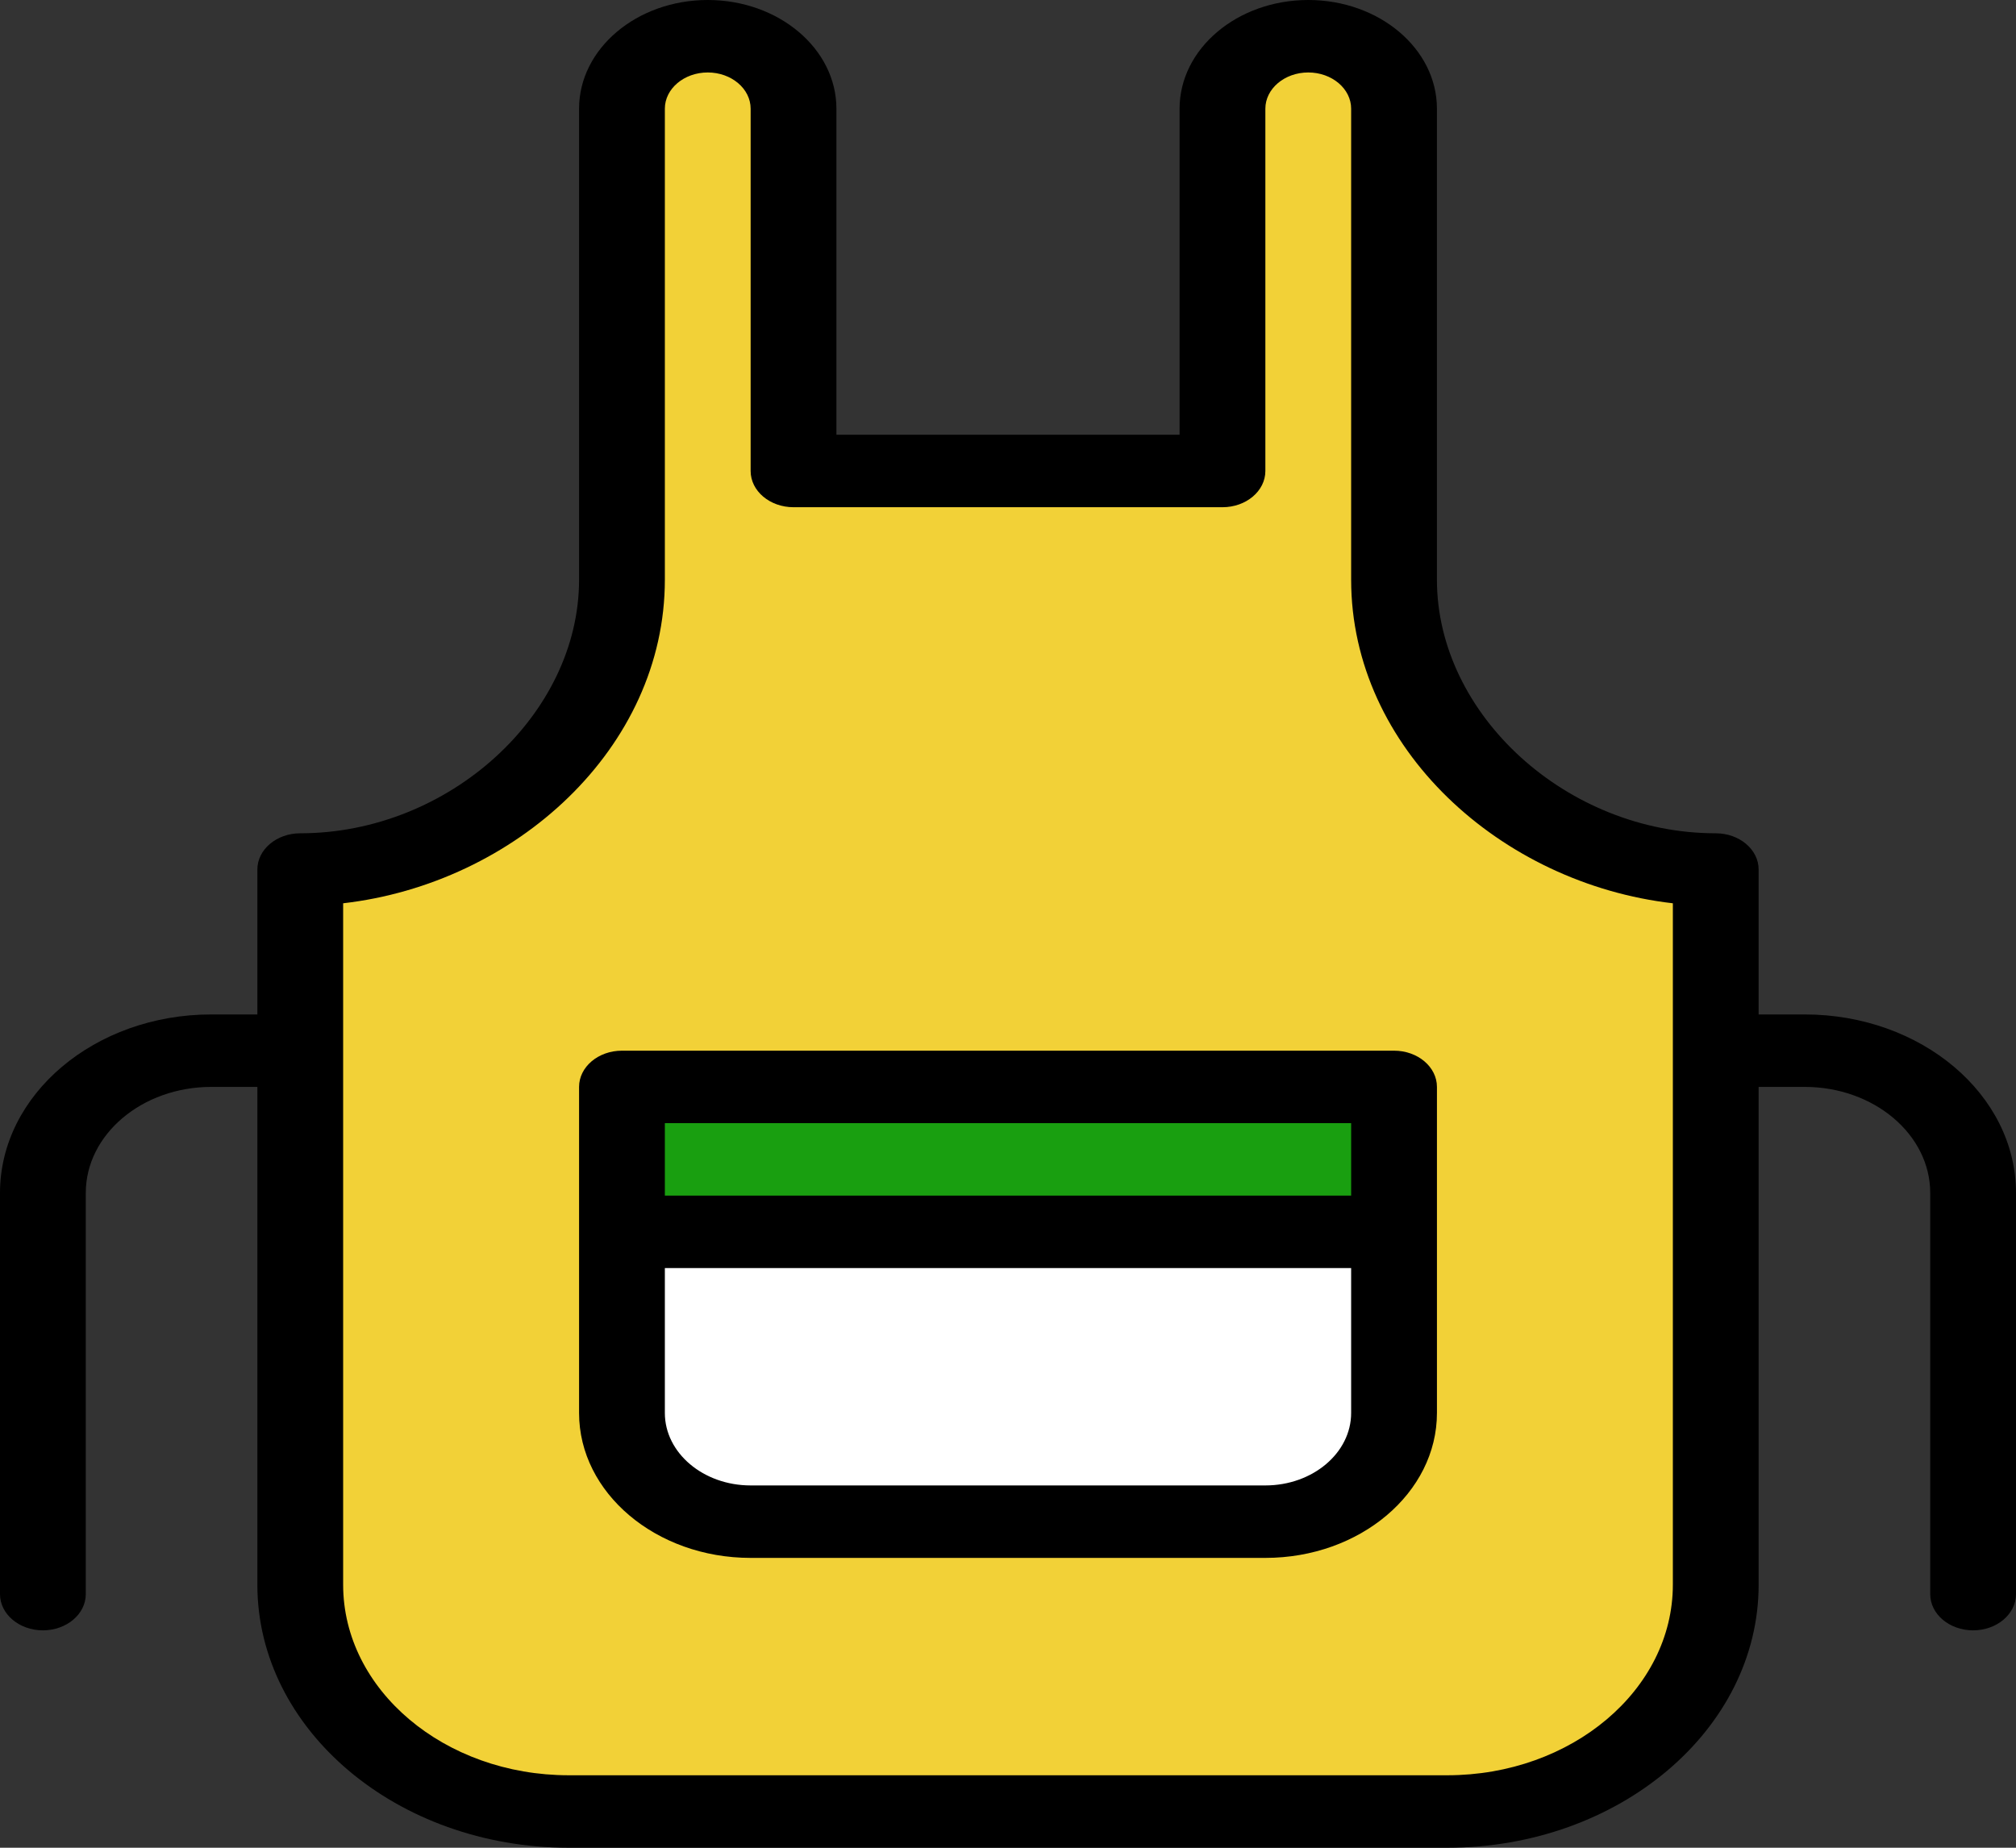
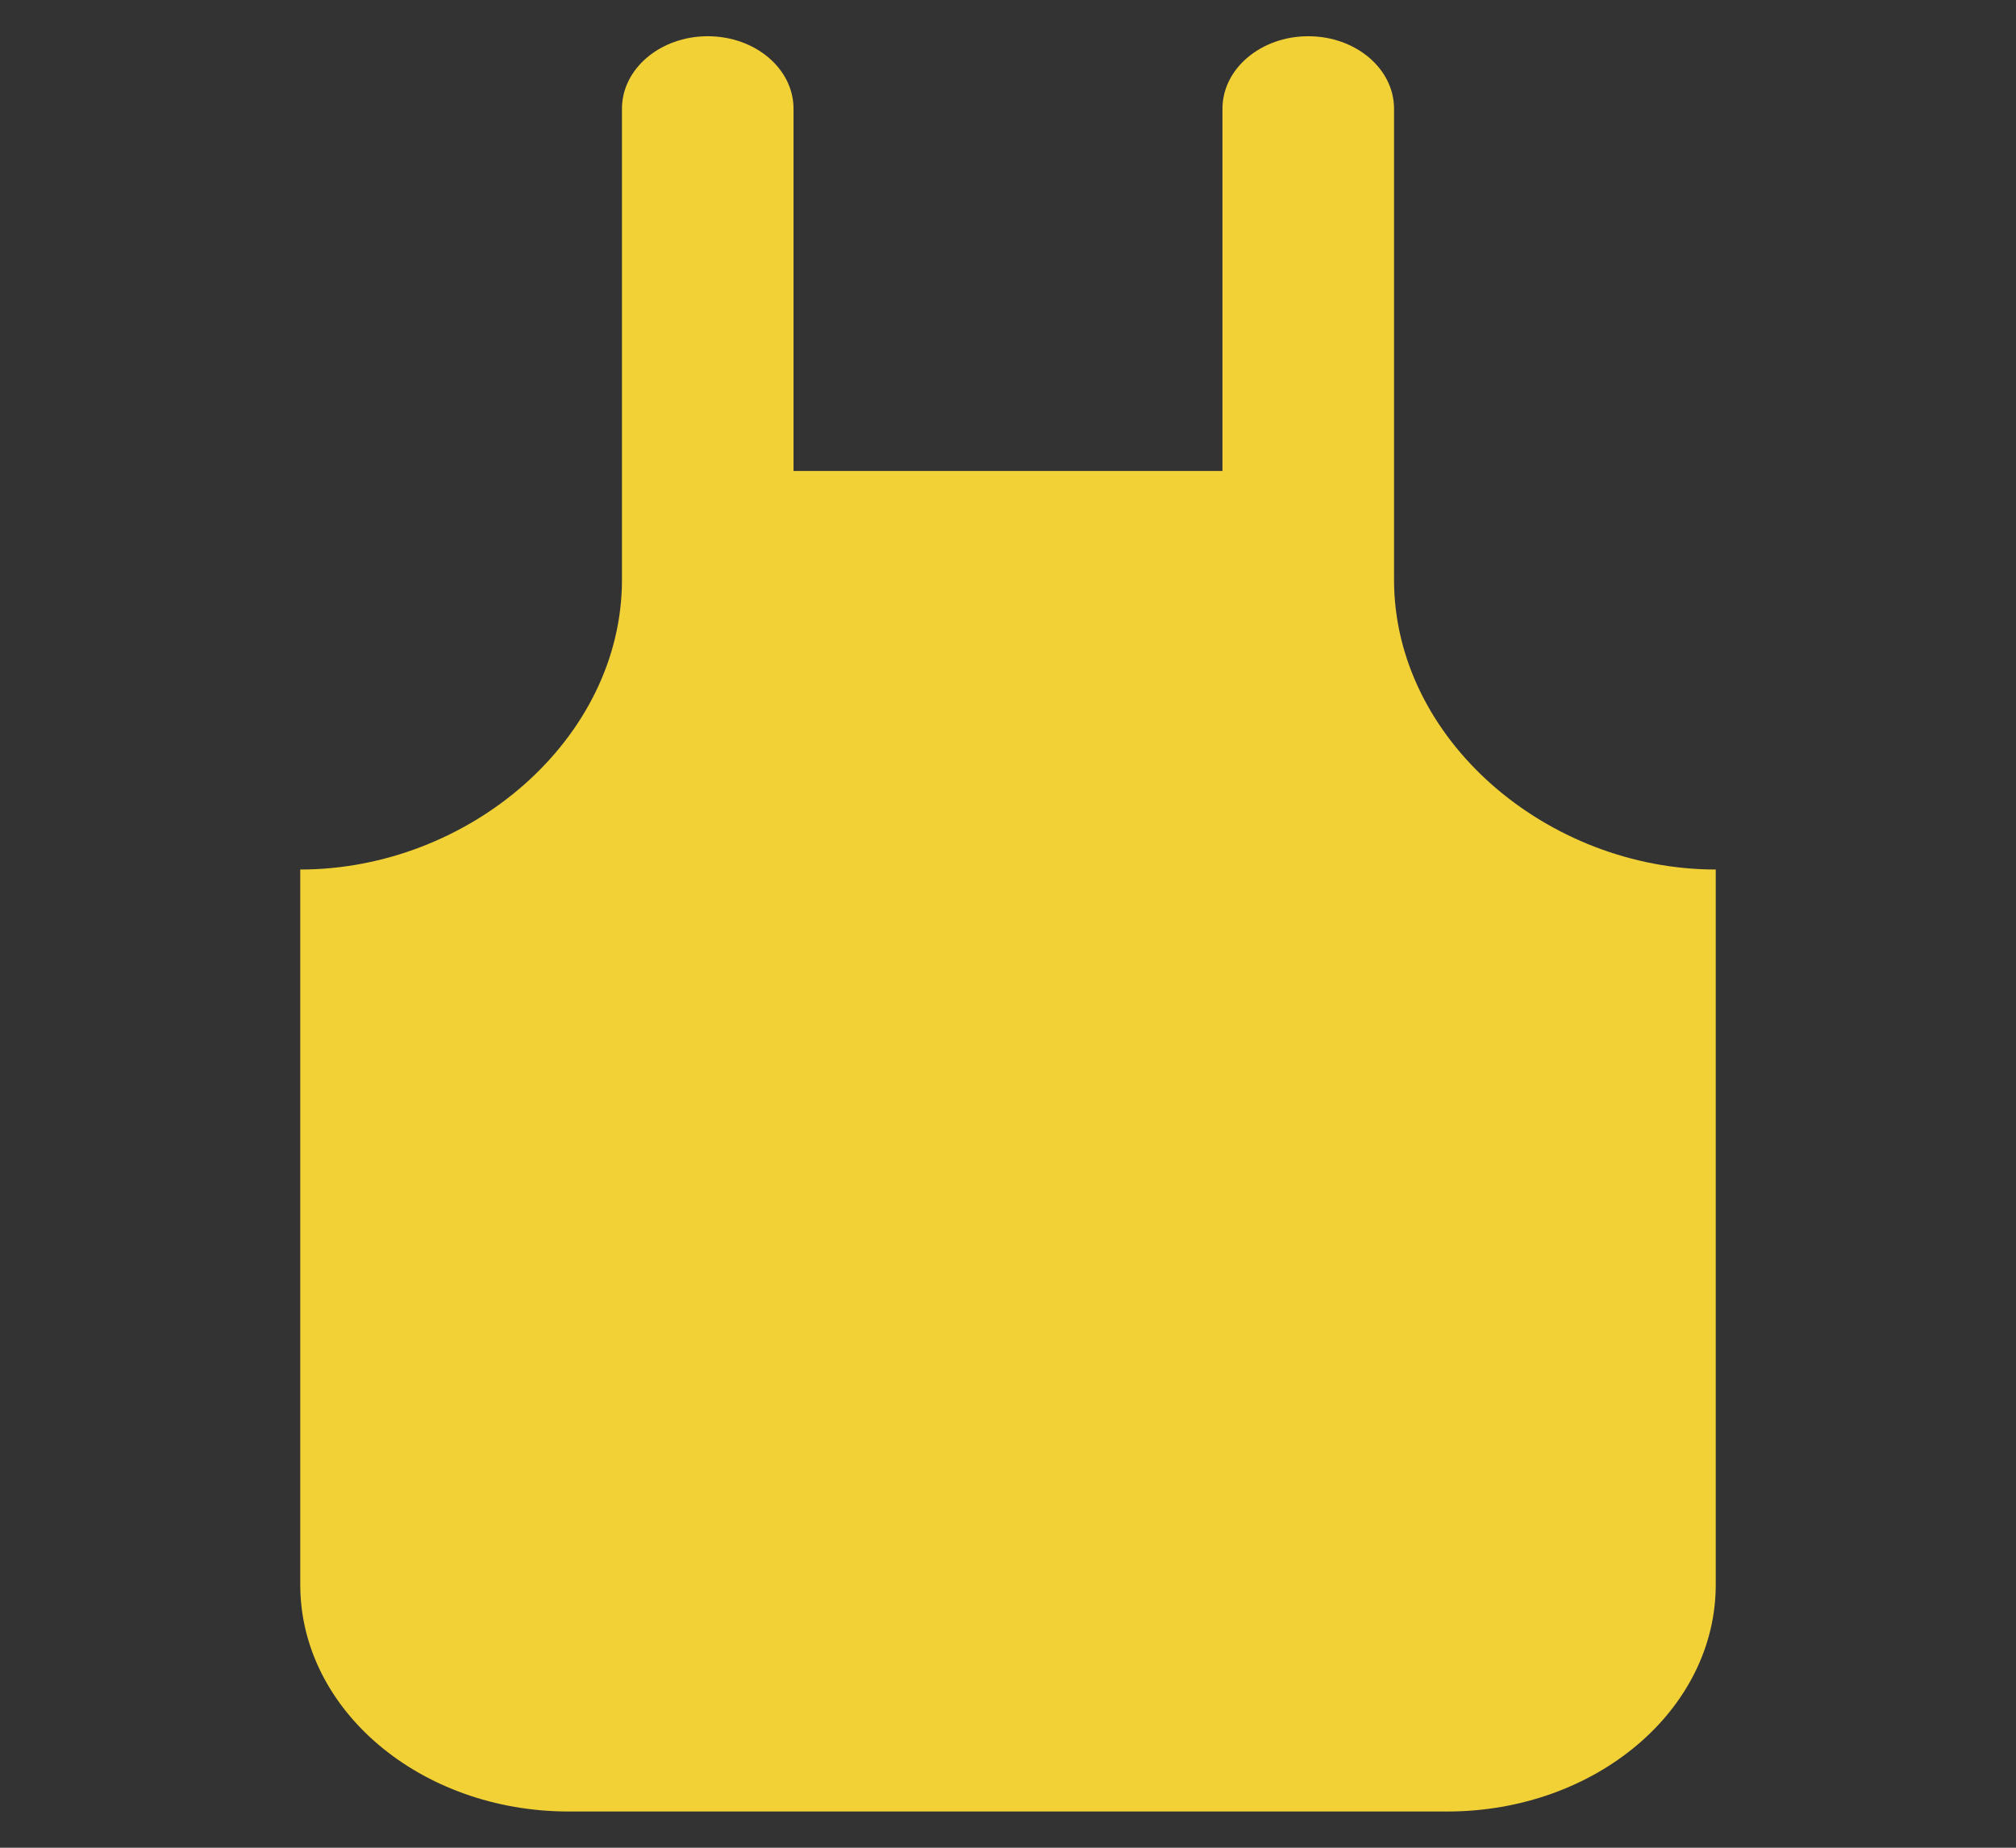
<svg xmlns="http://www.w3.org/2000/svg" width="156" height="143" viewBox="0 0 156 143" fill="none">
  <rect x="0" y="0" width="156" height="143" fill="#333333" stroke="none" />
  <path d="M107.872 44.862V8.412C107.872 5.313 104.902 2.804 101.234 2.804C97.57 2.804 94.596 5.316 94.596 8.412V36.451H61.404V8.412C61.404 5.313 58.434 2.804 54.766 2.804C51.102 2.804 48.128 5.316 48.128 8.412V44.862C48.128 57.25 36.239 67.294 23.234 67.294C23.234 73.35 23.234 116.856 23.234 122.643C23.234 132.336 32.538 140.196 44.012 140.196H111.988C123.462 140.196 132.766 132.336 132.766 122.643C132.766 110.04 132.766 72.121 132.766 67.294C119.762 67.294 107.872 57.25 107.872 44.862Z" fill="#F2D137" />
-   <path d="M107.872 84.118V95.333L79.162 102.764L48.128 95.333V84.118H107.872Z" fill="#199F10" />
-   <path d="M107.872 95.334V109.353C107.872 113.999 103.415 117.765 97.915 117.765H58.085C52.585 117.765 48.128 113.999 48.128 109.353V95.334H107.872Z" fill="white" />
-   <path d="M107.872 81.314H48.128C46.295 81.314 44.809 82.57 44.809 84.118V109.353C44.809 115.538 50.764 120.569 58.085 120.569H97.915C105.236 120.569 111.192 115.538 111.192 109.353V84.118C111.192 82.57 109.705 81.314 107.872 81.314ZM104.553 86.922V92.53H51.447V86.922H104.553ZM97.915 114.961H58.085C54.425 114.961 51.447 112.445 51.447 109.353V98.138H104.553V109.353C104.553 112.445 101.575 114.961 97.915 114.961Z" fill="black" />
-   <path d="M139.648 78.51H136.085V67.294C136.085 65.746 134.599 64.49 132.766 64.49C121.273 64.49 111.191 55.319 111.191 44.863V8.412C111.191 3.774 106.725 0 101.234 0C95.743 0 91.277 3.774 91.277 8.412V33.647H64.723V8.412C64.723 3.774 60.257 0 54.766 0C49.275 0 44.809 3.774 44.809 8.412V44.863C44.809 55.319 34.727 64.49 23.234 64.49C21.401 64.49 19.915 65.746 19.915 67.294V78.51H16.352C7.336 78.51 0 84.707 0 92.324V123.373C0 124.921 1.486 126.176 3.319 126.176C5.152 126.176 6.638 124.921 6.638 123.373V92.324C6.638 87.799 10.996 84.118 16.352 84.118H19.915V122.644C19.915 133.868 30.725 143 44.012 143H111.988C125.275 143 136.085 133.868 136.085 122.644V84.118H139.648C145.004 84.118 149.362 87.799 149.362 92.324V123.373C149.362 124.921 150.848 126.176 152.681 126.176C154.514 126.176 156 124.921 156 123.373V92.324C156 84.707 148.664 78.51 139.648 78.51ZM129.447 122.644C129.447 130.776 121.615 137.392 111.988 137.392H44.012C34.385 137.392 26.553 130.776 26.553 122.644V69.907C39.861 68.378 51.447 57.915 51.447 44.863V8.412C51.447 6.866 52.936 5.608 54.766 5.608C56.596 5.608 58.085 6.866 58.085 8.412V36.451C58.085 38 59.571 39.255 61.404 39.255H94.596C96.429 39.255 97.915 38 97.915 36.451V8.412C97.915 6.866 99.404 5.608 101.234 5.608C103.064 5.608 104.553 6.866 104.553 8.412V44.863C104.553 57.919 116.144 68.379 129.447 69.907V122.644Z" fill="black" />
</svg>